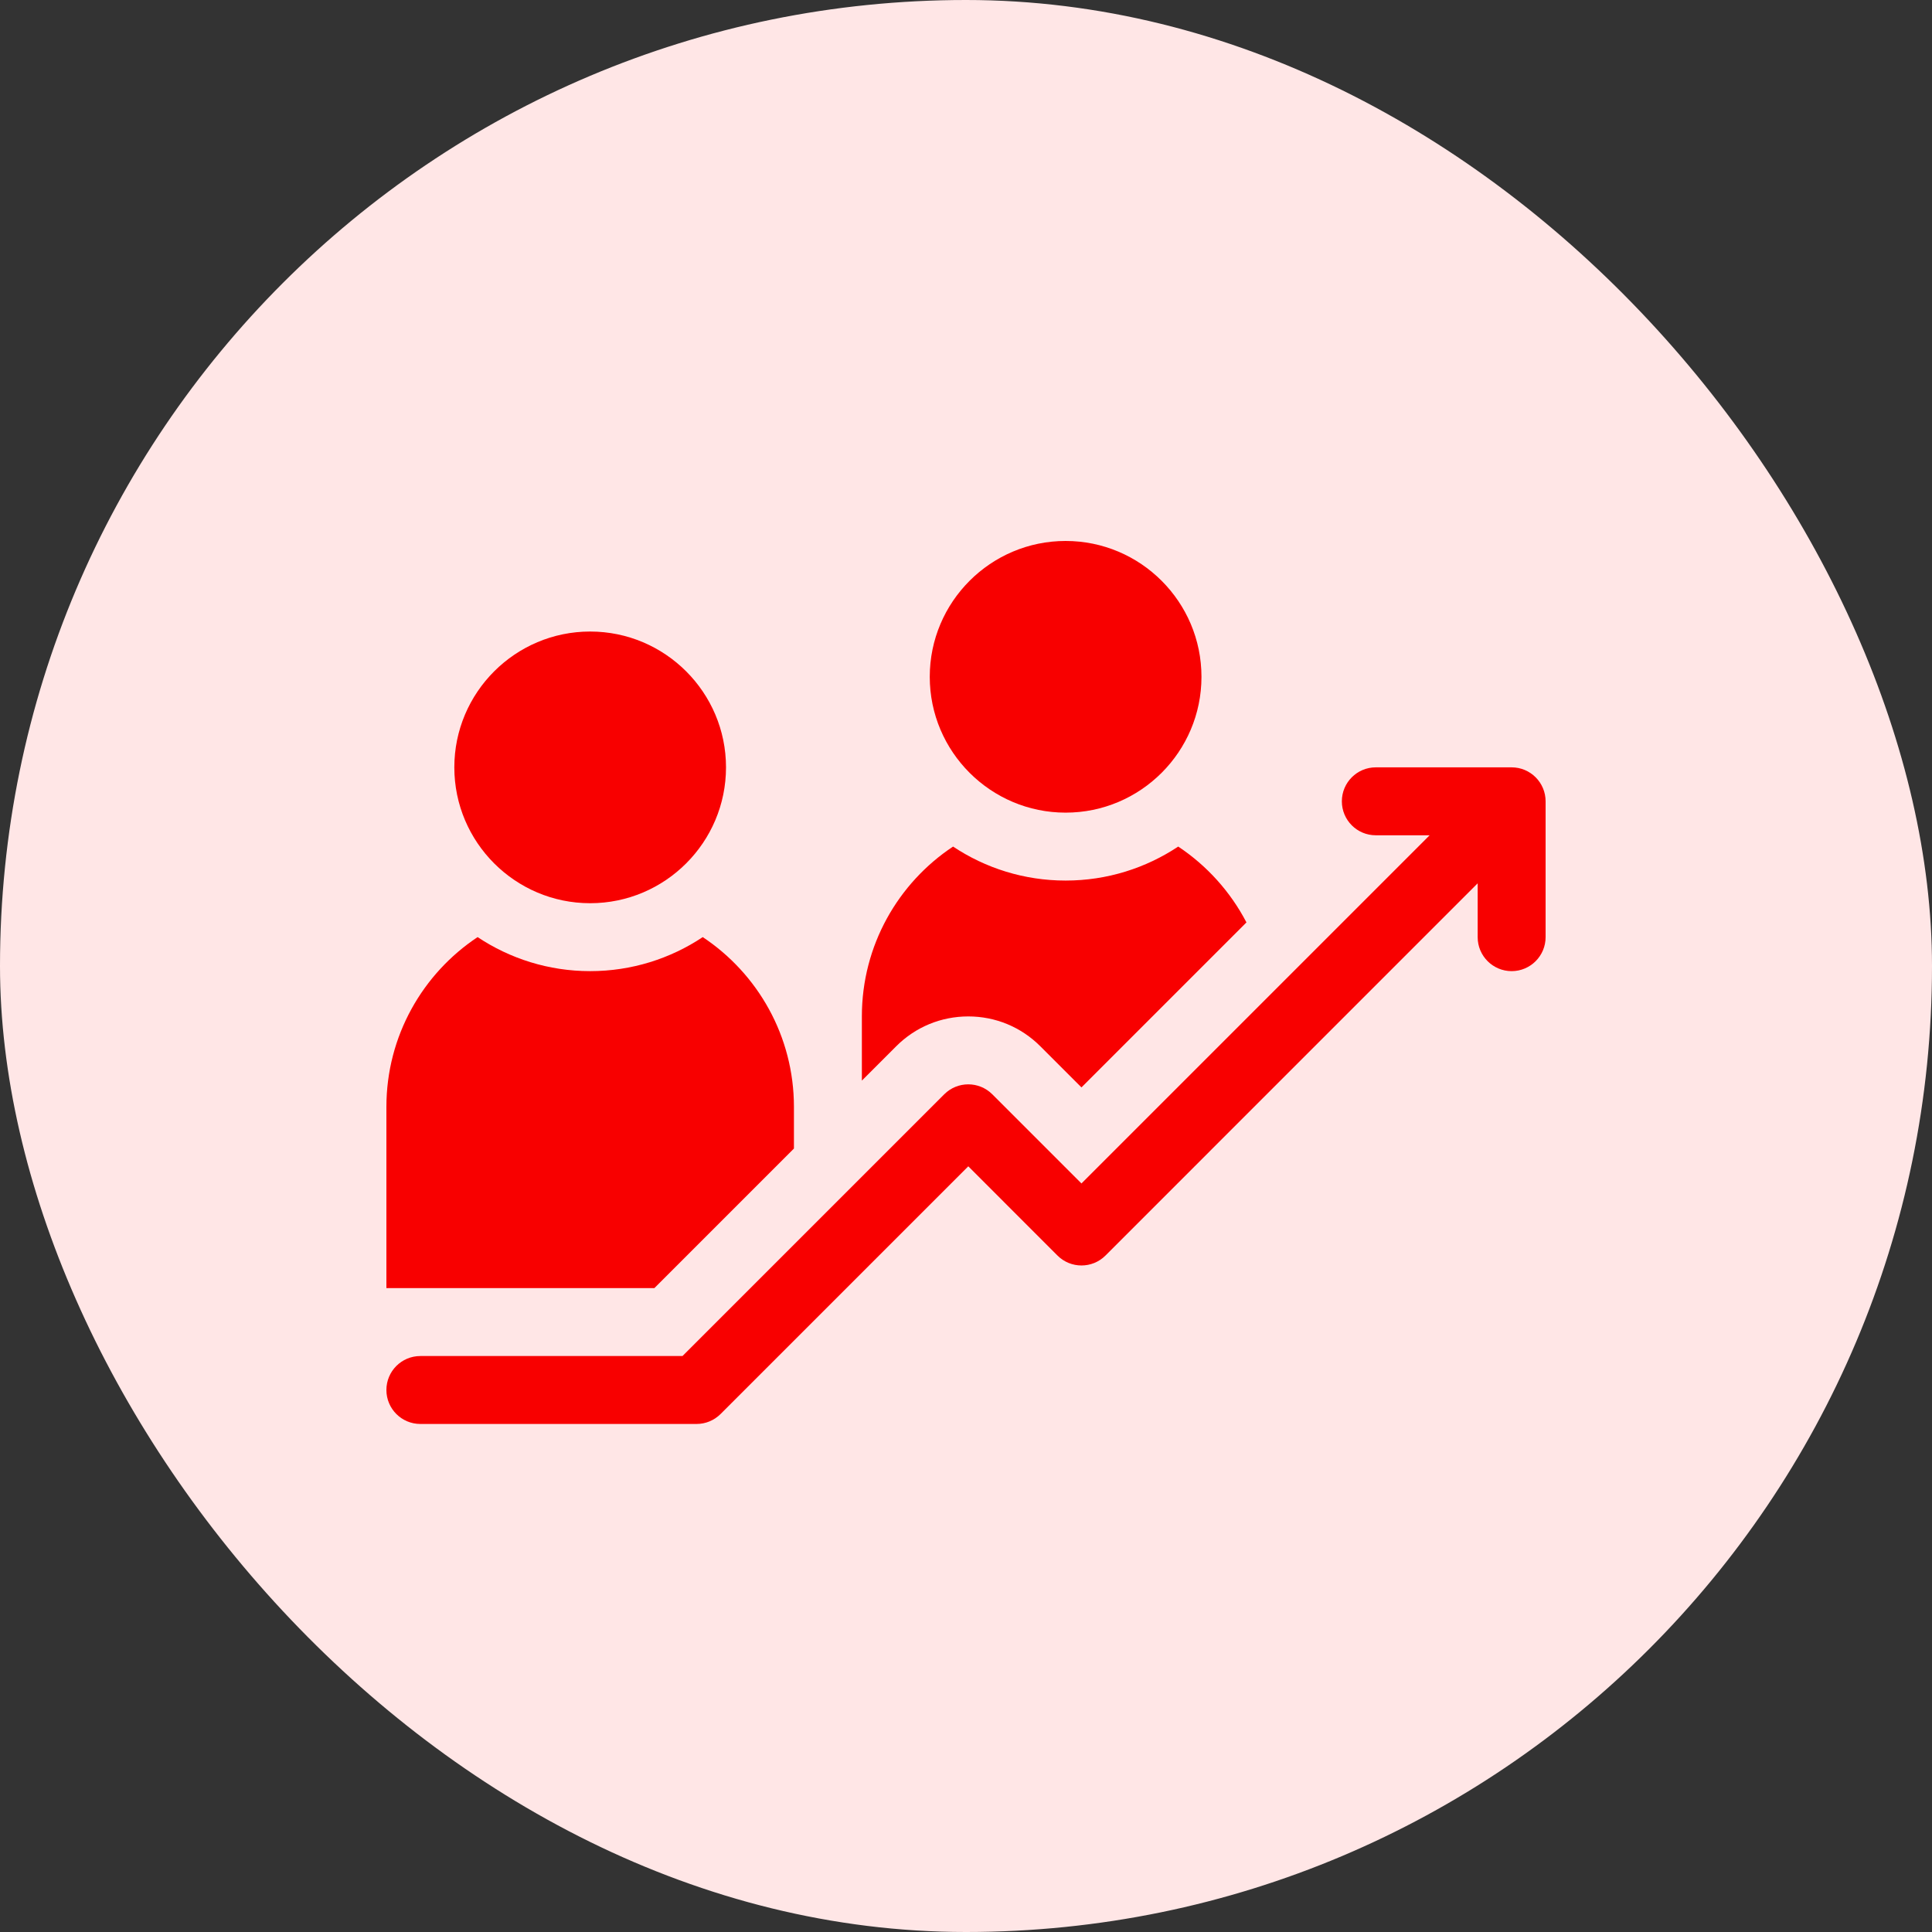
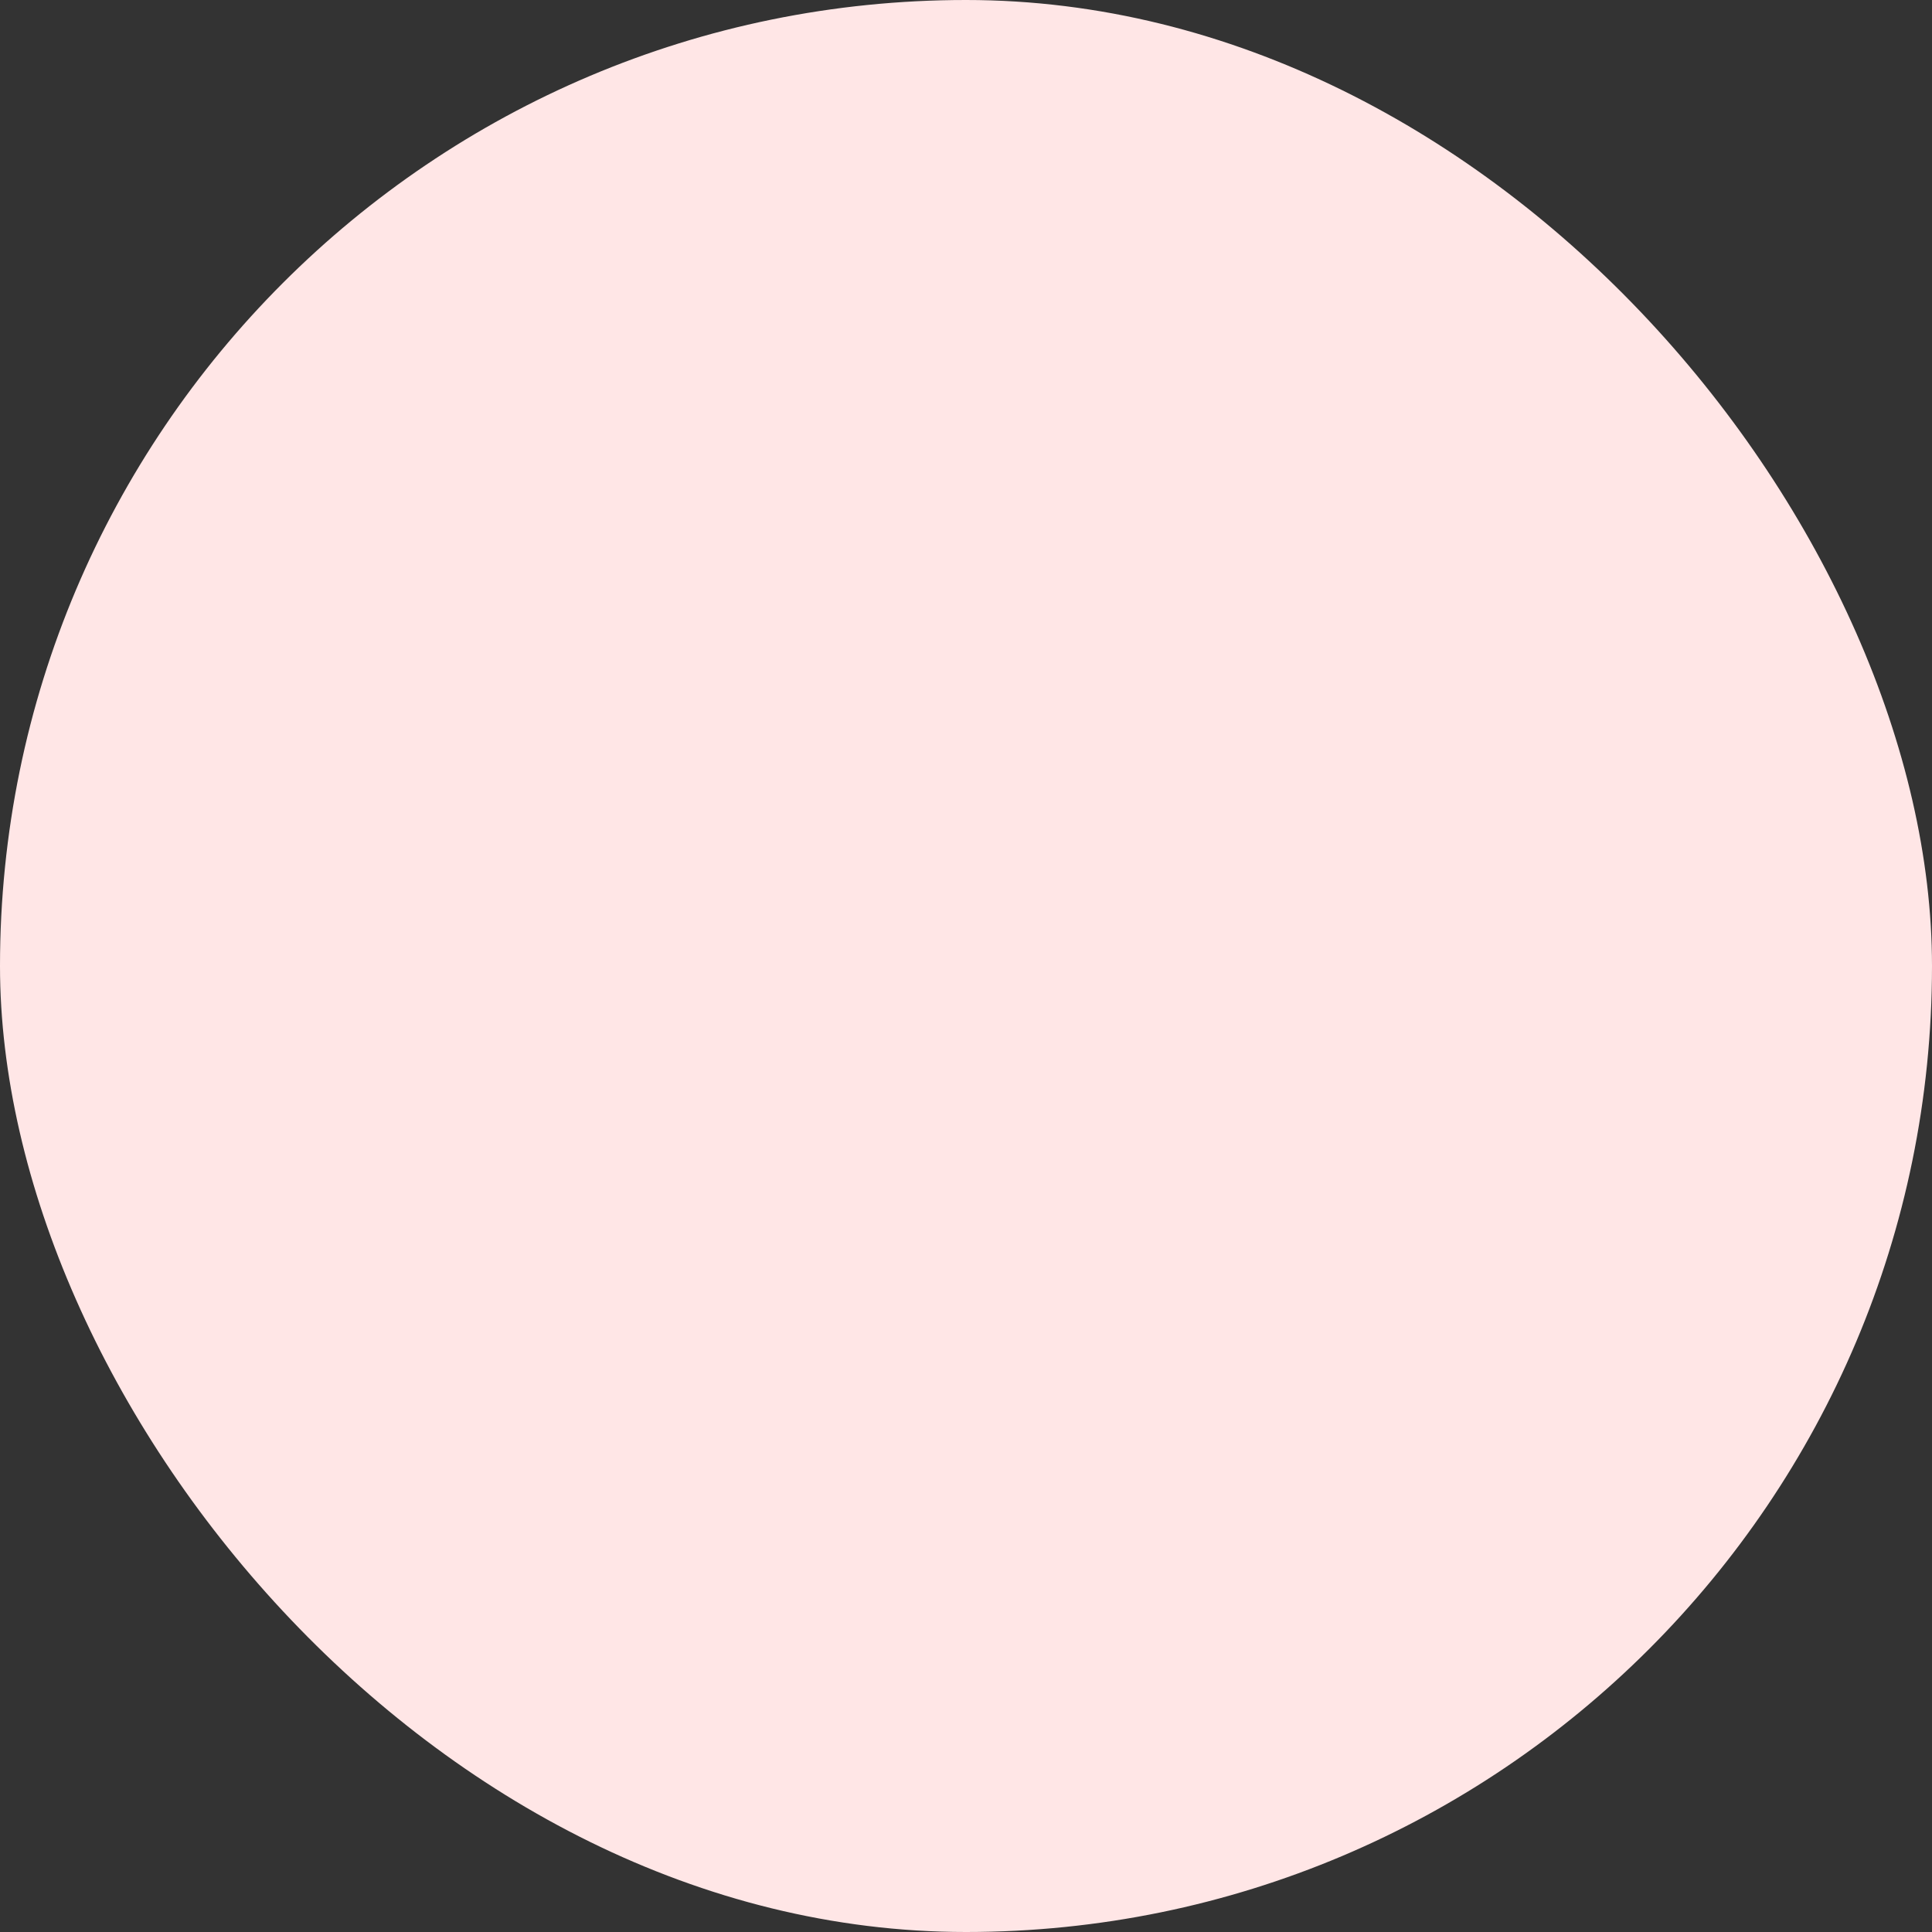
<svg xmlns="http://www.w3.org/2000/svg" width="50" height="50" viewBox="0 0 50 50" fill="none">
  <rect x="0" y="0" width="50" height="50" fill="#333333" stroke="none" />
  <rect width="50" height="50" rx="25" fill="#FFE6E6" />
-   <path d="M15.273 23.375C13.335 23.375 11.758 21.798 11.758 19.859C11.758 17.921 13.335 16.344 15.273 16.344C17.212 16.344 18.789 17.921 18.789 19.859C18.789 21.798 17.212 23.375 15.273 23.375Z" fill="#F80000" />
-   <path d="M27.578 21.031C25.64 21.031 24.062 19.454 24.062 17.516C24.062 15.577 25.64 14 27.578 14C29.517 14 31.094 15.577 31.094 17.516C31.094 19.454 29.517 21.031 27.578 21.031Z" fill="#F80000" />
-   <path d="M39.121 19.859H35.605C35.12 19.859 34.727 20.253 34.727 20.738C34.727 21.224 35.12 21.617 35.605 21.617H36.999L27.988 30.628L25.68 28.32C25.337 27.977 24.78 27.977 24.437 28.32L17.663 35.094H10.879C10.393 35.094 10 35.487 10 35.973C10 36.458 10.393 36.852 10.879 36.852H18.027C18.261 36.852 18.484 36.759 18.649 36.594L25.059 30.184L27.367 32.493C27.71 32.836 28.267 32.836 28.61 32.493L38.242 22.86V24.254C38.242 24.739 38.636 25.133 39.121 25.133C39.606 25.133 40 24.739 40 24.254V20.738C40 20.253 39.606 19.859 39.121 19.859Z" fill="#F80000" />
-   <path d="M30.492 21.909C29.656 22.465 28.654 22.789 27.578 22.789C26.502 22.789 25.5 22.465 24.665 21.909C23.242 22.853 22.305 24.469 22.305 26.305V27.966L23.194 27.077C23.692 26.579 24.354 26.305 25.059 26.305C25.763 26.305 26.425 26.579 26.923 27.077L27.988 28.142L32.258 23.872C31.844 23.078 31.234 22.402 30.492 21.909Z" fill="#F80000" />
-   <path d="M12.36 24.252C10.938 25.197 10 26.813 10 28.648V33.336H16.935L20.547 29.724V28.648C20.547 26.813 19.609 25.197 18.187 24.252C17.352 24.808 16.35 25.133 15.273 25.133C14.197 25.133 13.195 24.808 12.36 24.252Z" fill="#F80000" />
</svg>